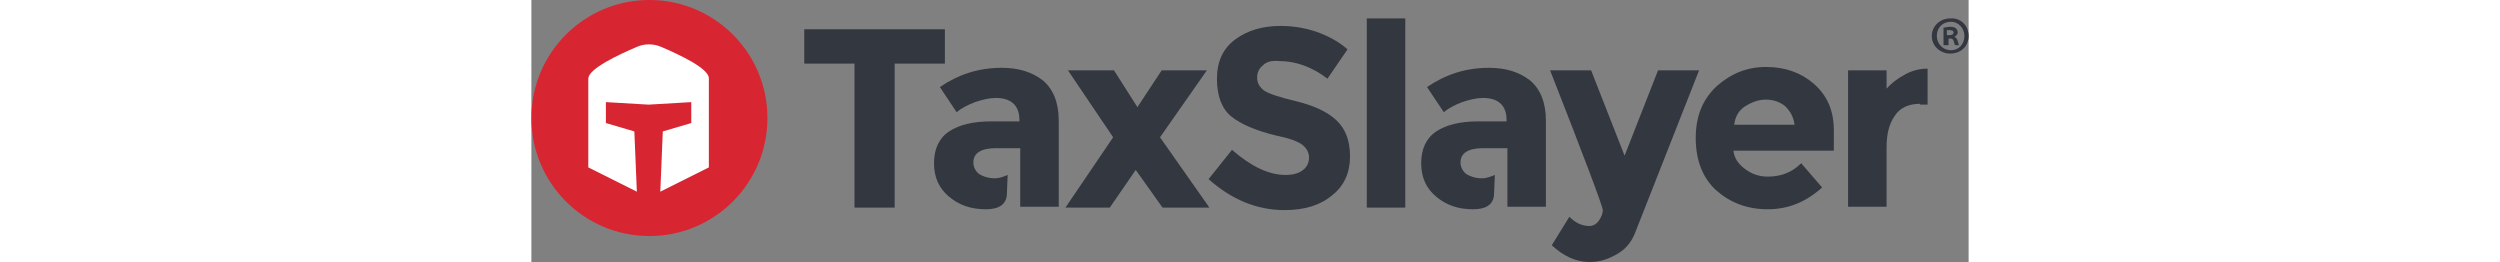
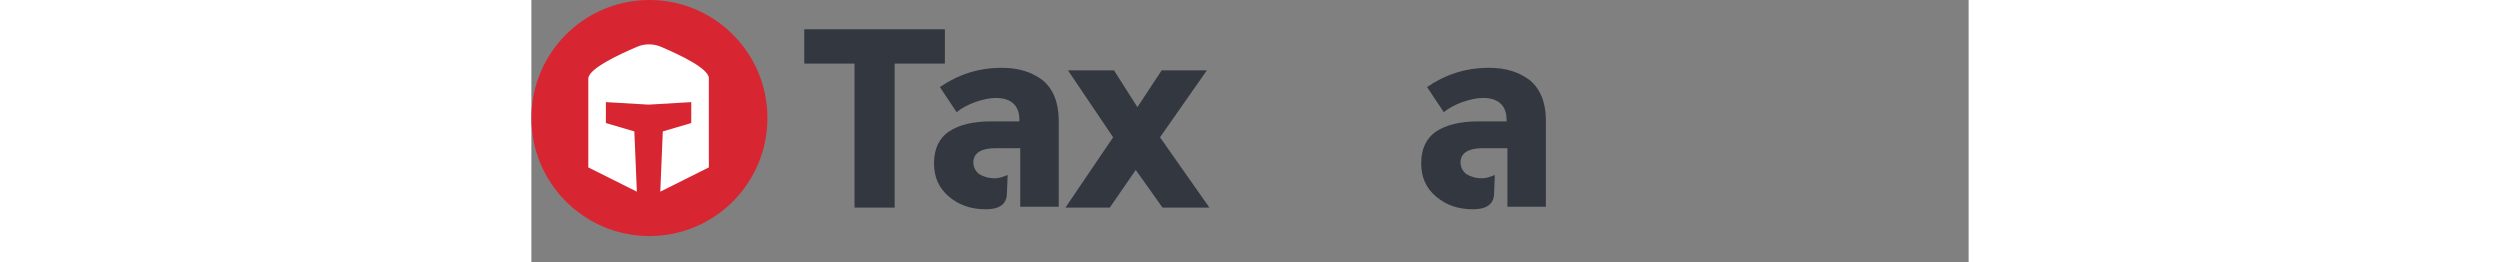
<svg xmlns="http://www.w3.org/2000/svg" height="262" viewBox="1.6 13.5 171.7 31.3" width="2500">
  <rect x="1.6" y="13.5" width="171.7" height="31.3" fill="#808080" stroke="none" />
  <circle cx="15.7" cy="27.6" fill="#d82532" r="14.1" />
  <g fill="#333740">
    <path d="m45 21.1v17.2h-4.8v-17.2h-6v-4.1h16.8v4.1zm17.7 2c-1.3-1-2.9-1.5-4.9-1.5-2.8 0-5.2.8-7.4 2.3l2 3c.6-.5 1.4-.9 2.2-1.2.9-.3 1.7-.5 2.5-.5 1.8 0 2.8.9 2.8 2.6v.2h-3.4c-2.1 0-3.8.4-5 1.2s-1.8 2.1-1.8 3.8.6 3 1.8 4 2.6 1.5 4.4 1.5c1.6 0 2.4-.6 2.5-1.7l.1-2.4c-.5.2-1 .4-1.5.4-.8 0-1.4-.2-1.9-.5-.4-.3-.7-.8-.7-1.4 0-1.1.9-1.7 2.7-1.7h2.9v7h4.6v-10.3c0-2.2-.7-3.8-1.9-4.8zm58.2 0c-1.3-1-2.9-1.5-4.9-1.5-2.8 0-5.2.8-7.4 2.3l2 3c.6-.5 1.4-.9 2.2-1.2.9-.3 1.7-.5 2.5-.5 1.8 0 2.8.9 2.8 2.6v.2h-3.4c-2.1 0-3.8.4-5 1.2s-1.8 2.1-1.8 3.8.6 3 1.8 4 2.6 1.5 4.4 1.5c1.6 0 2.4-.6 2.5-1.7l.1-2.4c-.5.2-1 .4-1.5.4-.8 0-1.4-.2-1.9-.5-.4-.3-.7-.8-.7-1.4 0-1.1.9-1.7 2.7-1.7h2.9v7h4.6v-10.3c0-2.2-.7-3.8-1.9-4.8zm-49.7-1.2 2.8 4.4 2.9-4.4h5.4l-5.6 8 5.9 8.4h-5.6l-3.2-4.5-3.1 4.5h-5.3l5.7-8.4-5.4-8z" />
-     <path d="m89 21.3c-.5.4-.7.9-.7 1.5s.3 1.1.8 1.5c.6.4 1.8.8 3.9 1.3 2 .5 3.6 1.2 4.7 2.2s1.7 2.4 1.7 4.4c0 1.9-.7 3.5-2.1 4.6-1.4 1.2-3.3 1.8-5.7 1.8-3.4 0-6.4-1.3-9.1-3.7l2.8-3.5c2.3 2 4.4 3 6.4 3 .9 0 1.6-.2 2.1-.6s.7-.9.7-1.5-.3-1.1-.8-1.5-1.6-.8-3.1-1.1c-2.5-.6-4.3-1.4-5.4-2.3s-1.7-2.4-1.7-4.5c0-2 .7-3.6 2.2-4.7s3.3-1.6 5.4-1.6c1.4 0 2.8.2 4.3.7 1.4.5 2.7 1.2 3.7 2.1l-2.4 3.5c-1.8-1.4-3.8-2.1-5.7-2.1-1-.1-1.6.1-2 .5zm17 17h-4.6v-22.6h4.6zm22 6.5c-1.6 0-3.1-.7-4.5-2l2.1-3.4c.8.8 1.6 1.1 2.4 1.1.4 0 .8-.2 1.1-.6s.5-.9.5-1.3-2.1-6-6.3-16.7h4.9l4 10.2 4-10.2h4.9l-7.6 19.3c-.4 1.1-1.1 2-2.1 2.6-1.2.7-2.2 1-3.4 1zm27.8-8.9c-1.9 1.7-4 2.6-6.5 2.6s-4.5-.8-6.2-2.3c-1.6-1.5-2.4-3.6-2.4-6.2s.8-4.6 2.5-6.2c1.7-1.5 3.6-2.3 5.9-2.3s4.2.7 5.7 2c1.6 1.4 2.4 3.2 2.4 5.6v2.4h-12c.1.9.6 1.6 1.4 2.2s1.7.9 2.7.9c1.6 0 2.9-.5 4-1.6zm-4.4-9.7c-.6-.5-1.4-.8-2.3-.8s-1.7.3-2.5.8-1.2 1.3-1.3 2.2h7.2c-.1-.9-.5-1.6-1.1-2.2zm16.1-.3c-1.4 0-2.4.5-3 1.4-.7 1-1 2.2-1 3.8v7.1h-4.6v-16.3h4.6v2.2c.6-.7 1.3-1.2 2.2-1.7s1.8-.7 2.7-.7v4.3h-.9z" />
  </g>
  <path d="m17.1 19.1c-.9-.4-2-.4-2.9 0-2.1.9-5.8 2.6-5.8 3.8v10.6l5.8 2.9-.3-7.2-3.4-1v-2.5l5.1.3 5.1-.3v2.5l-3.4 1-.3 7.2 5.8-2.9v-10.6c.1-1.2-3.6-2.9-5.7-3.8z" fill="#fff" />
-   <path d="m173.3 17.8c0 1.2-.9 2.1-2.2 2.1-1.2 0-2.2-.9-2.2-2.1s1-2.1 2.2-2.1c1.3-.1 2.2.9 2.2 2.1zm-3.8 0c0 .9.7 1.7 1.7 1.7.9 0 1.6-.7 1.6-1.7 0-.9-.7-1.7-1.6-1.7-1 0-1.7.7-1.7 1.7zm1.3 1.1h-.5v-2.1c.2 0 .5-.1.8-.1.4 0 .6.1.7.2s.2.3.2.5-.2.4-.4.5c.2.1.3.2.4.5s.1.5.2.5h-.5c-.1-.1-.1-.3-.2-.5 0-.2-.2-.3-.4-.3h-.2v.8zm0-1.2h.2c.3 0 .5-.1.5-.3s-.1-.3-.5-.3h-.3v.6z" fill="#333740" />
</svg>